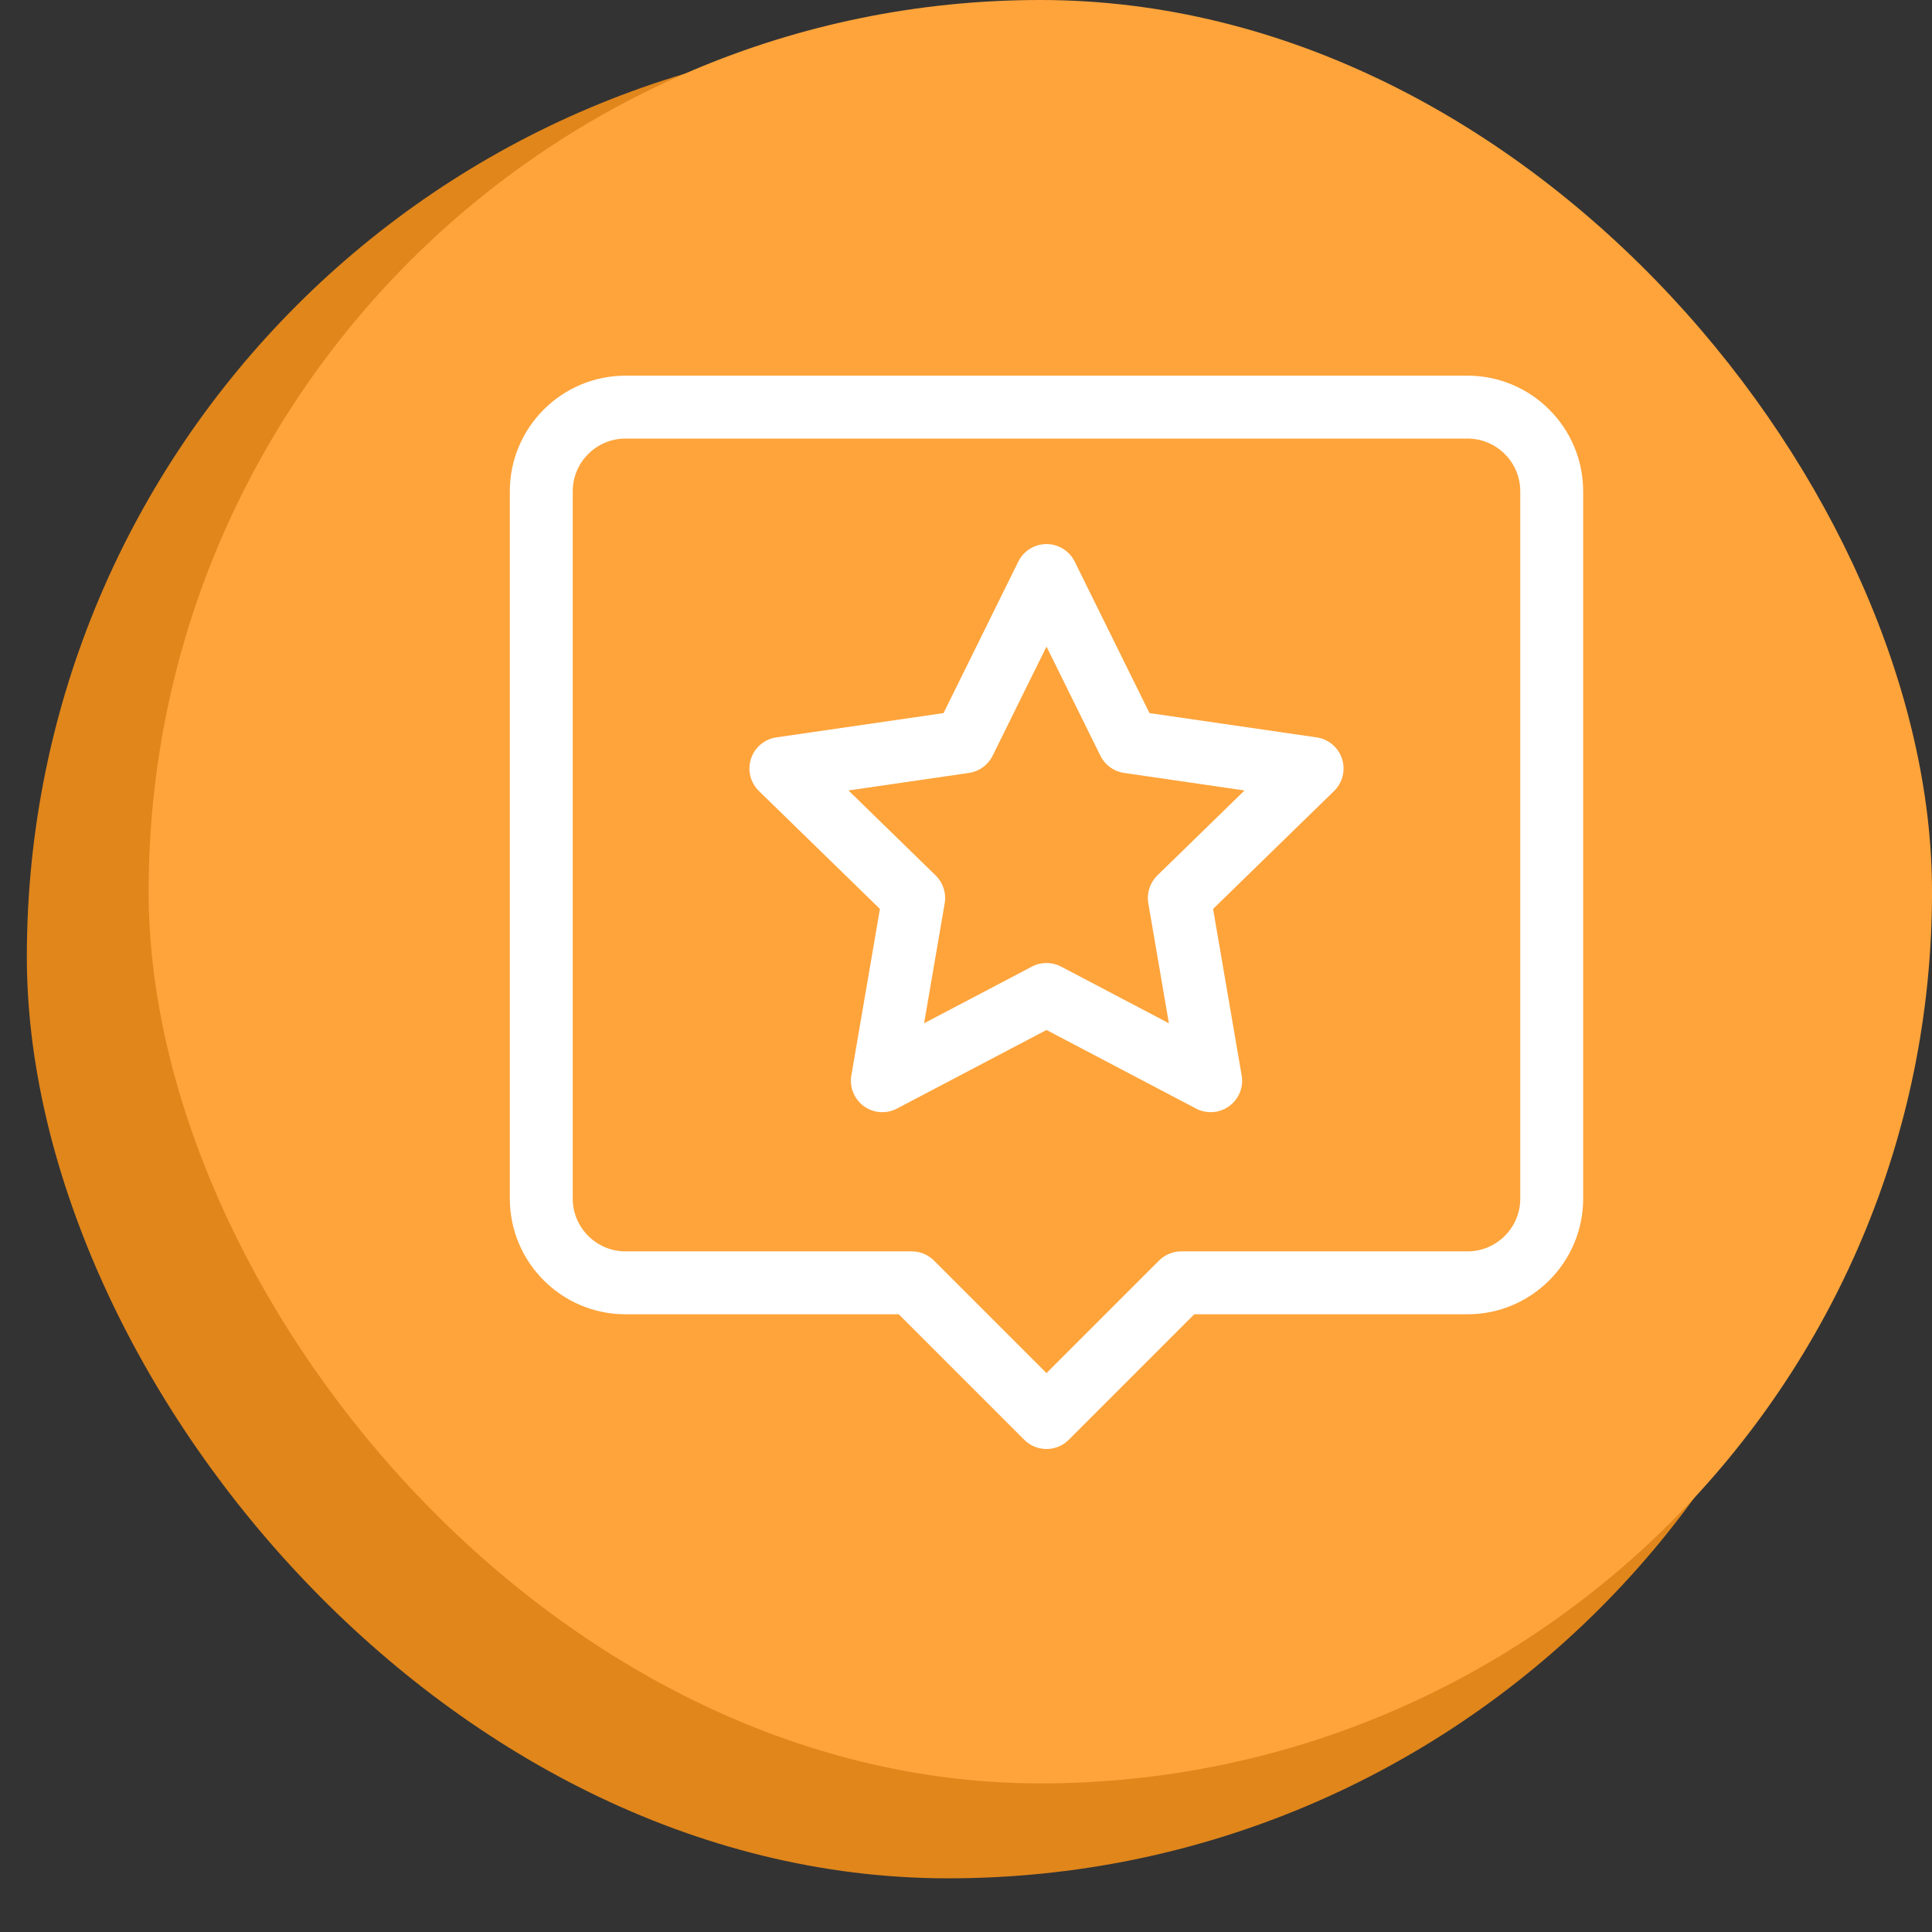
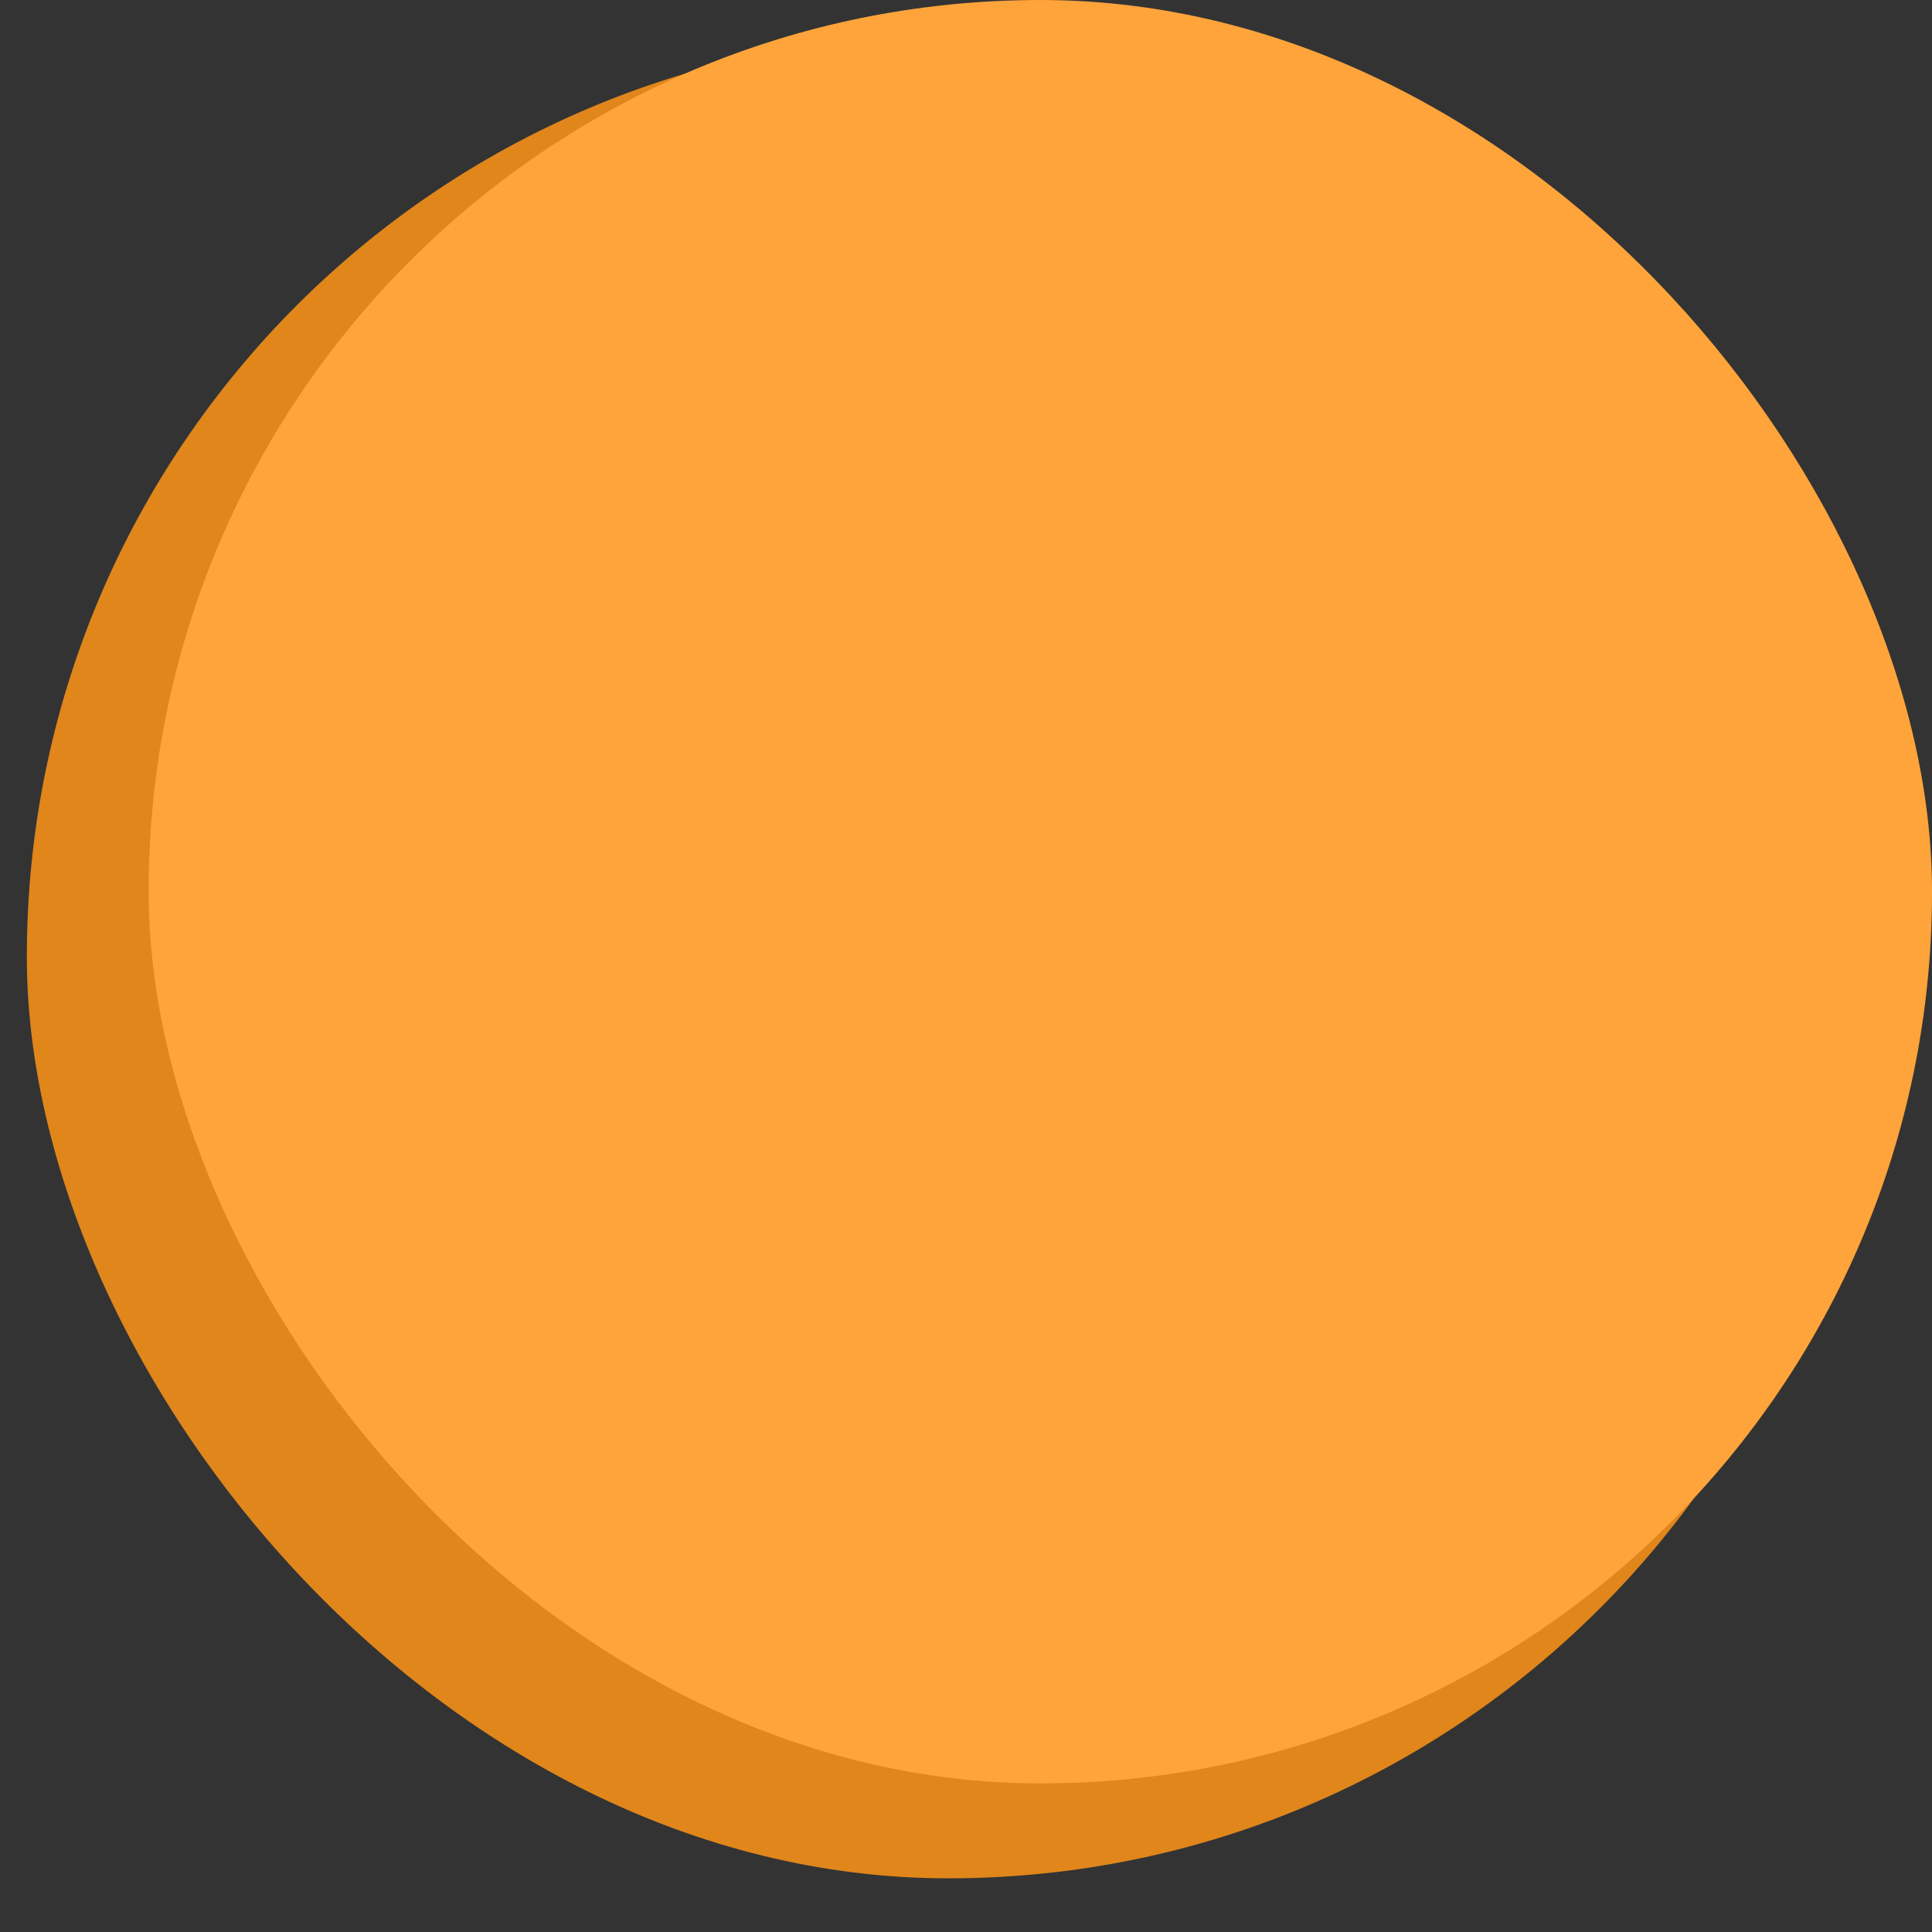
<svg xmlns="http://www.w3.org/2000/svg" width="72" height="72" viewBox="0 0 72 72" fill="none">
  <rect x="0" y="0" width="72" height="72" fill="#333333" stroke="none" />
  <rect x="1" y="1.323" width="68.677" height="68.677" rx="34.339" fill="#E0861B" />
  <rect x="5.539" width="66.462" height="66.462" rx="33.231" fill="#FEA43B" />
  <g clip-path="url(#clip0_4749_20855)">
-     <path d="M54.69 14H23.31C20.933 14 19 15.933 19 18.31V44.669C19 47.046 20.933 48.979 23.31 48.979H33.494L38.171 53.657C38.391 53.877 38.689 54 39 54C39.311 54 39.609 53.877 39.829 53.657L44.506 48.979H54.69C57.067 48.979 59 47.046 59 44.669V18.31C59 15.933 57.067 14 54.69 14ZM56.656 44.669C56.656 45.753 55.774 46.635 54.69 46.635H44.021C43.71 46.635 43.412 46.759 43.192 46.979L39 51.171L34.808 46.979C34.588 46.759 34.29 46.635 33.979 46.635H23.31C22.226 46.635 21.344 45.753 21.344 44.669V18.31C21.344 17.226 22.226 16.344 23.31 16.344H54.69C55.774 16.344 56.656 17.226 56.656 18.31V44.669Z" fill="white" />
    <path d="M49.067 27.48L42.838 26.575L40.051 20.929C39.853 20.529 39.446 20.276 39 20.276C38.554 20.276 38.147 20.529 37.949 20.929L35.163 26.575L28.933 27.48C28.491 27.544 28.125 27.853 27.987 28.278C27.849 28.702 27.964 29.168 28.283 29.479L32.792 33.873L31.728 40.078C31.652 40.518 31.833 40.962 32.194 41.224C32.555 41.486 33.033 41.521 33.428 41.313L39 38.384L44.573 41.313C44.744 41.403 44.931 41.448 45.118 41.448H45.123C45.768 41.446 46.291 40.922 46.291 40.276C46.291 40.186 46.281 40.098 46.262 40.014L45.208 33.873L49.717 29.479C50.036 29.168 50.151 28.702 50.013 28.278C49.875 27.853 49.508 27.544 49.067 27.48ZM43.131 32.625C42.855 32.894 42.729 33.282 42.794 33.662L43.561 38.134L39.545 36.023C39.204 35.843 38.796 35.843 38.455 36.023L34.439 38.134L35.206 33.662C35.271 33.282 35.145 32.894 34.869 32.625L31.62 29.458L36.109 28.805C36.491 28.75 36.821 28.51 36.992 28.164L39 24.096L41.009 28.164C41.179 28.51 41.509 28.75 41.891 28.805L46.38 29.458L43.131 32.625Z" fill="white" />
  </g>
  <defs>
    <clipPath id="clip0_4749_20855">
-       <rect width="40" height="40" fill="white" transform="translate(19 14)" />
-     </clipPath>
+       </clipPath>
  </defs>
</svg>